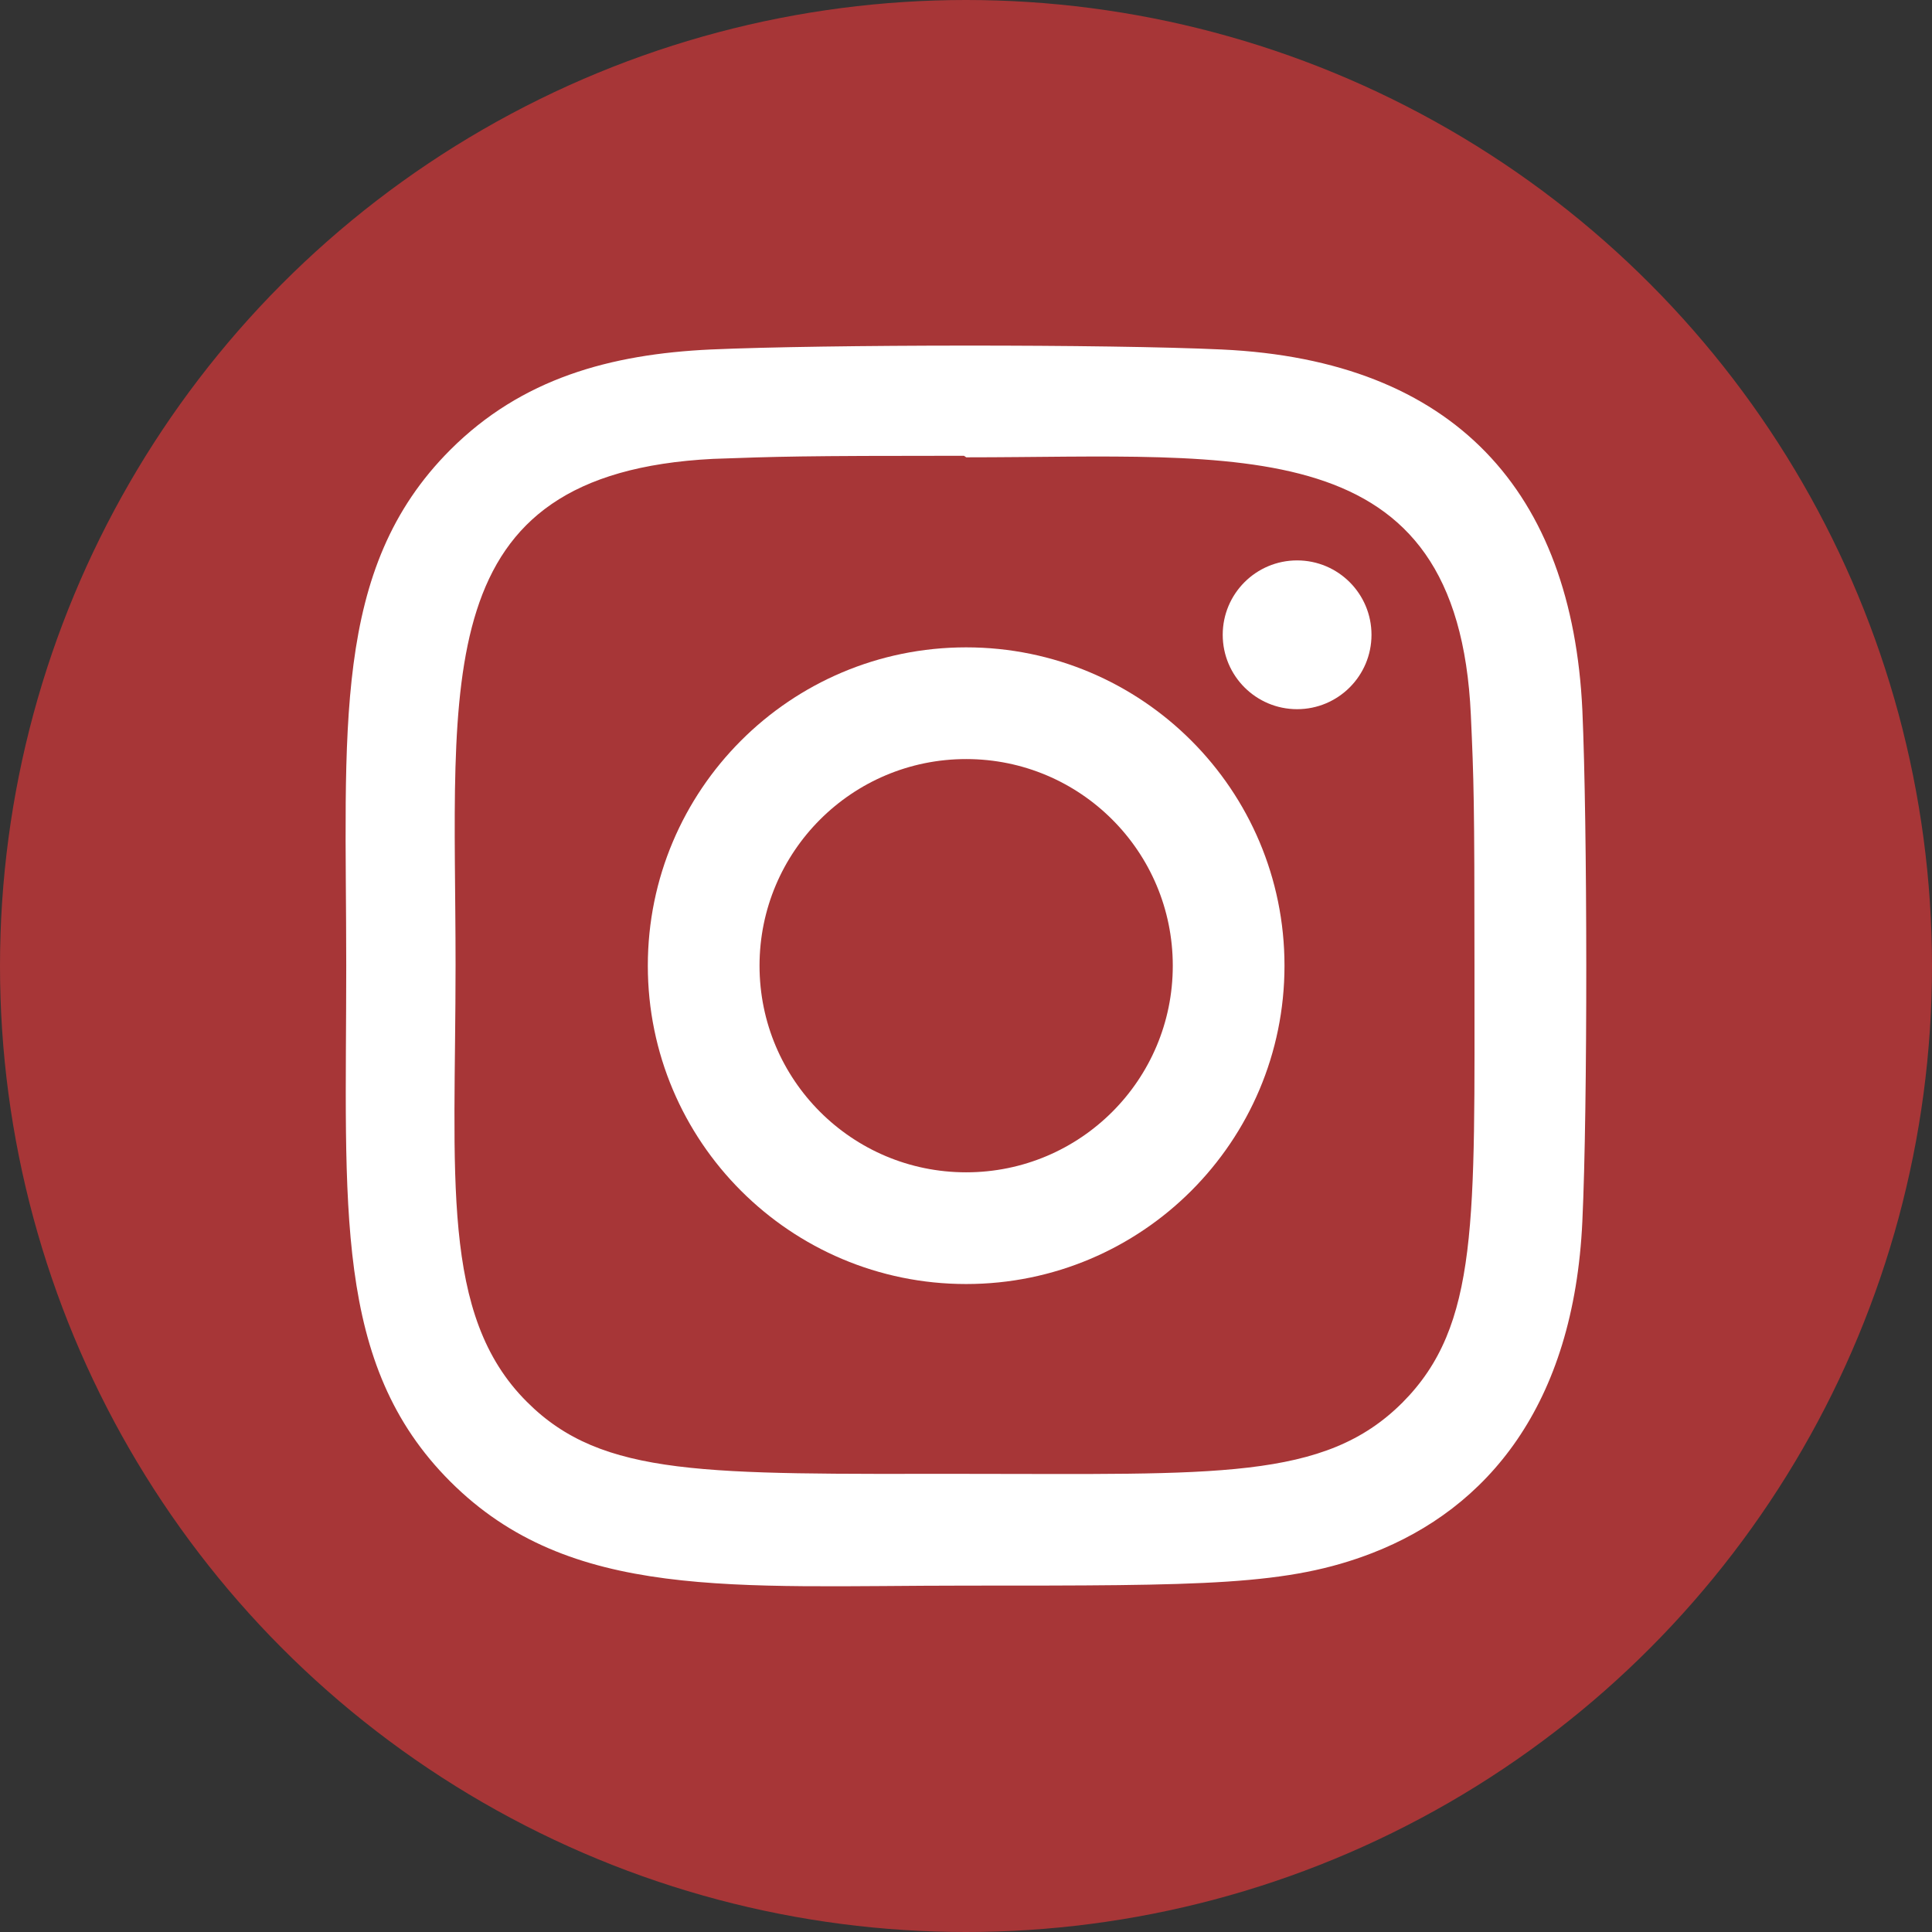
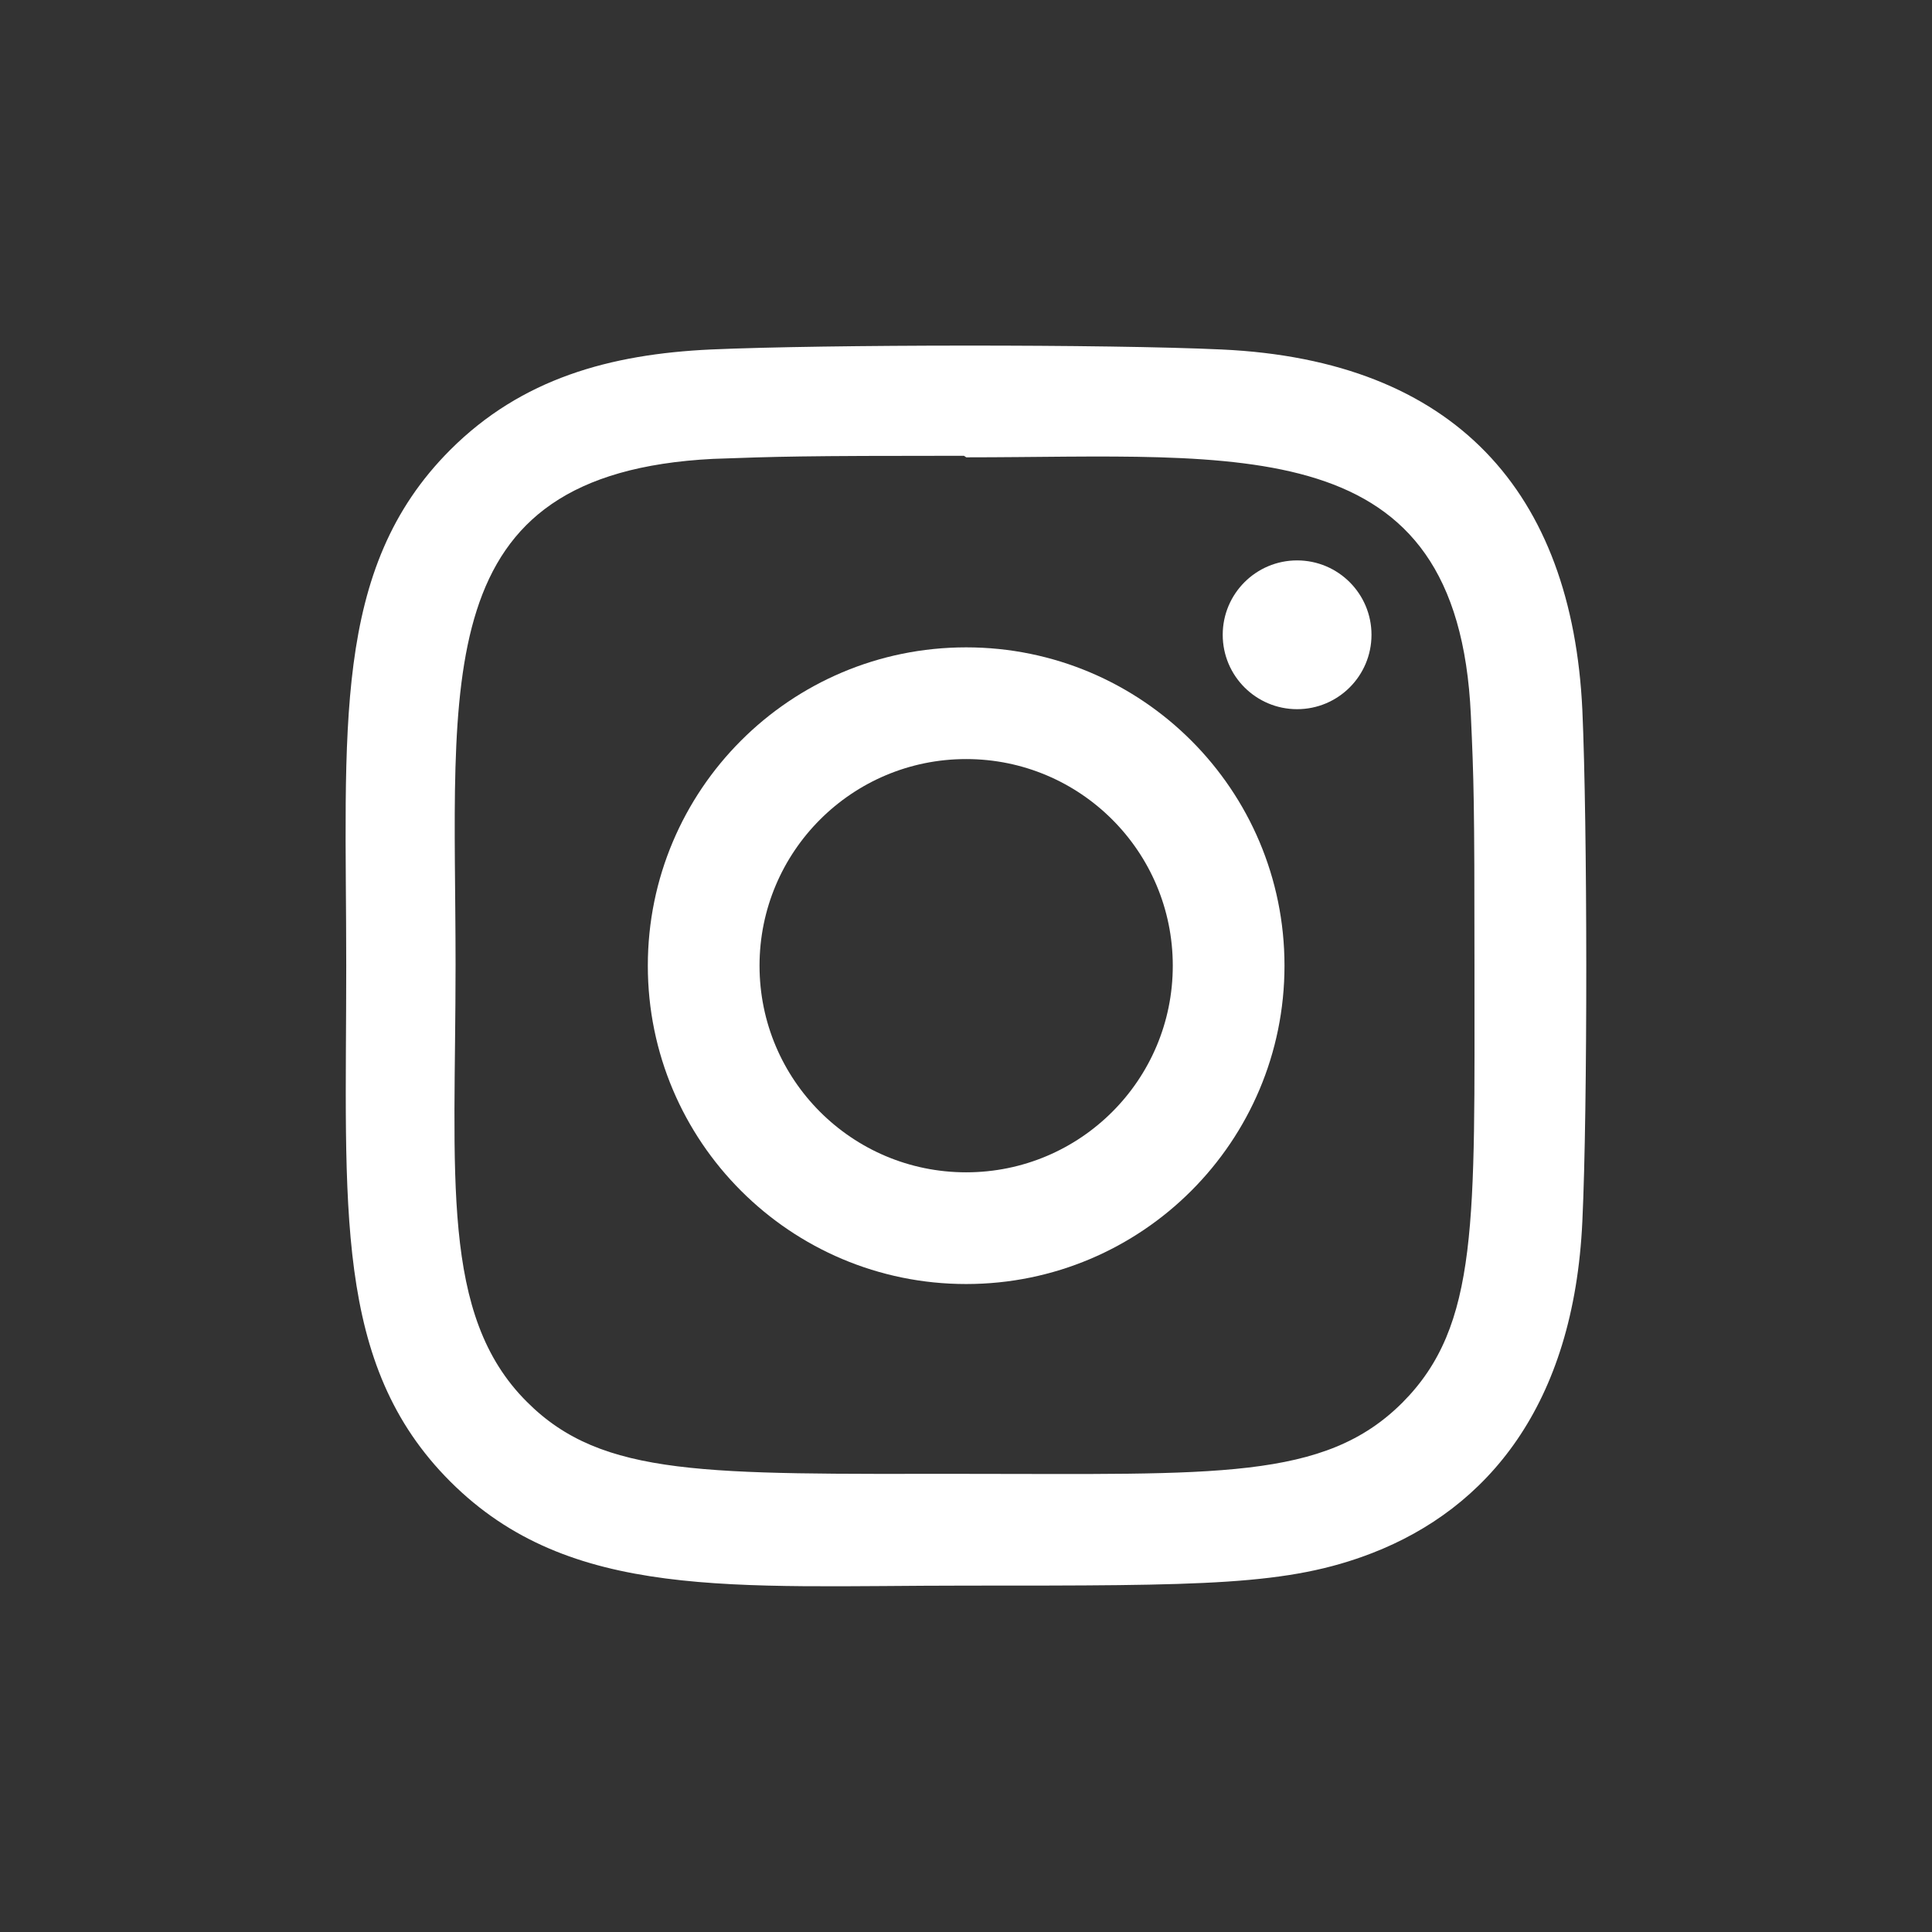
<svg xmlns="http://www.w3.org/2000/svg" xmlns:ns1="http://www.inkscape.org/namespaces/inkscape" xmlns:ns2="http://sodipodi.sourceforge.net/DTD/sodipodi-0.dtd" width="189.744mm" height="189.744mm" viewBox="0 0 189.744 189.744" id="svg8" ns1:version="0.92.0 r15299" ns2:docname="inst_red.svg">
  <rect x="0" y="0" width="189.744" height="189.744" fill="#333333" stroke="none" />
  <defs id="defs2" />
  <g ns1:label="Layer 1" ns1:groupmode="layer" id="layer1" transform="translate(1.134,-34.307)">
-     <circle style="opacity:1;fill:#a73637;fill-opacity:1;stroke:none;stroke-width:0.4;stroke-linecap:round;stroke-linejoin:round;stroke-miterlimit:4;stroke-dasharray:none;stroke-dashoffset:0;stroke-opacity:1" id="path6462-3" cx="93.738" cy="129.179" r="94.872" />
    <g id="g6061" transform="matrix(5.077,0,0,5.077,32.809,68.245)" style="fill:#ffffff;fill-opacity:1;stroke-width:1.112">
-       <path id="path6045" d="m 12.004,5.838 c -3.403,0 -6.158,2.758 -6.158,6.158 0,3.403 2.758,6.158 6.158,6.158 3.403,0 6.158,-2.758 6.158,-6.158 0,-3.403 -2.758,-6.158 -6.158,-6.158 z m 0,10.155 c -2.209,0 -3.997,-1.789 -3.997,-3.997 0,-2.208 1.789,-3.997 3.997,-3.997 2.208,0 3.997,1.789 3.997,3.997 10e-4,2.208 -1.788,3.997 -3.997,3.997 z" ns1:connector-curvature="0" style="fill:#ffffff;fill-opacity:1;stroke-width:1.112" />
+       <path id="path6045" d="m 12.004,5.838 c -3.403,0 -6.158,2.758 -6.158,6.158 0,3.403 2.758,6.158 6.158,6.158 3.403,0 6.158,-2.758 6.158,-6.158 0,-3.403 -2.758,-6.158 -6.158,-6.158 z m 0,10.155 c -2.209,0 -3.997,-1.789 -3.997,-3.997 0,-2.208 1.789,-3.997 3.997,-3.997 2.208,0 3.997,1.789 3.997,3.997 10e-4,2.208 -1.788,3.997 -3.997,3.997 " ns1:connector-curvature="0" style="fill:#ffffff;fill-opacity:1;stroke-width:1.112" />
      <path id="path6047" d="m 16.948,0.076 c -2.208,-0.103 -7.677,-0.098 -9.887,0 -1.942,0.091 -3.655,0.56 -5.036,1.941 -2.308,2.308 -2.013,5.418 -2.013,9.979 0,4.668 -0.26,7.706 2.013,9.979 2.317,2.316 5.472,2.013 9.979,2.013 4.624,0 6.22,0.003 7.855,-0.63 2.223,-0.863 3.901,-2.85 4.065,-6.419 0.104,-2.209 0.098,-7.677 0,-9.887 C 23.726,2.839 21.465,0.284 16.948,0.076 Z m 3.495,20.372 c -1.513,1.513 -3.612,1.378 -8.468,1.378 -5,0 -7.005,0.074 -8.468,-1.393 -1.685,-1.677 -1.38,-4.37 -1.38,-8.453 0,-5.525 -0.567,-9.504 4.978,-9.788 1.274,-0.045 1.649,-0.06 4.856,-0.06 l 0.045,0.03 c 5.329,0 9.51,-0.558 9.761,4.986 0.057,1.265 0.07,1.645 0.07,4.847 -0.001,4.942 0.093,6.959 -1.394,8.453 z" ns1:connector-curvature="0" style="fill:#ffffff;fill-opacity:1;stroke-width:1.112" />
      <circle id="circle6049" r="1.439" cy="5.595" cx="18.406" style="fill:#ffffff;fill-opacity:1;stroke-width:1.112" />
    </g>
  </g>
</svg>